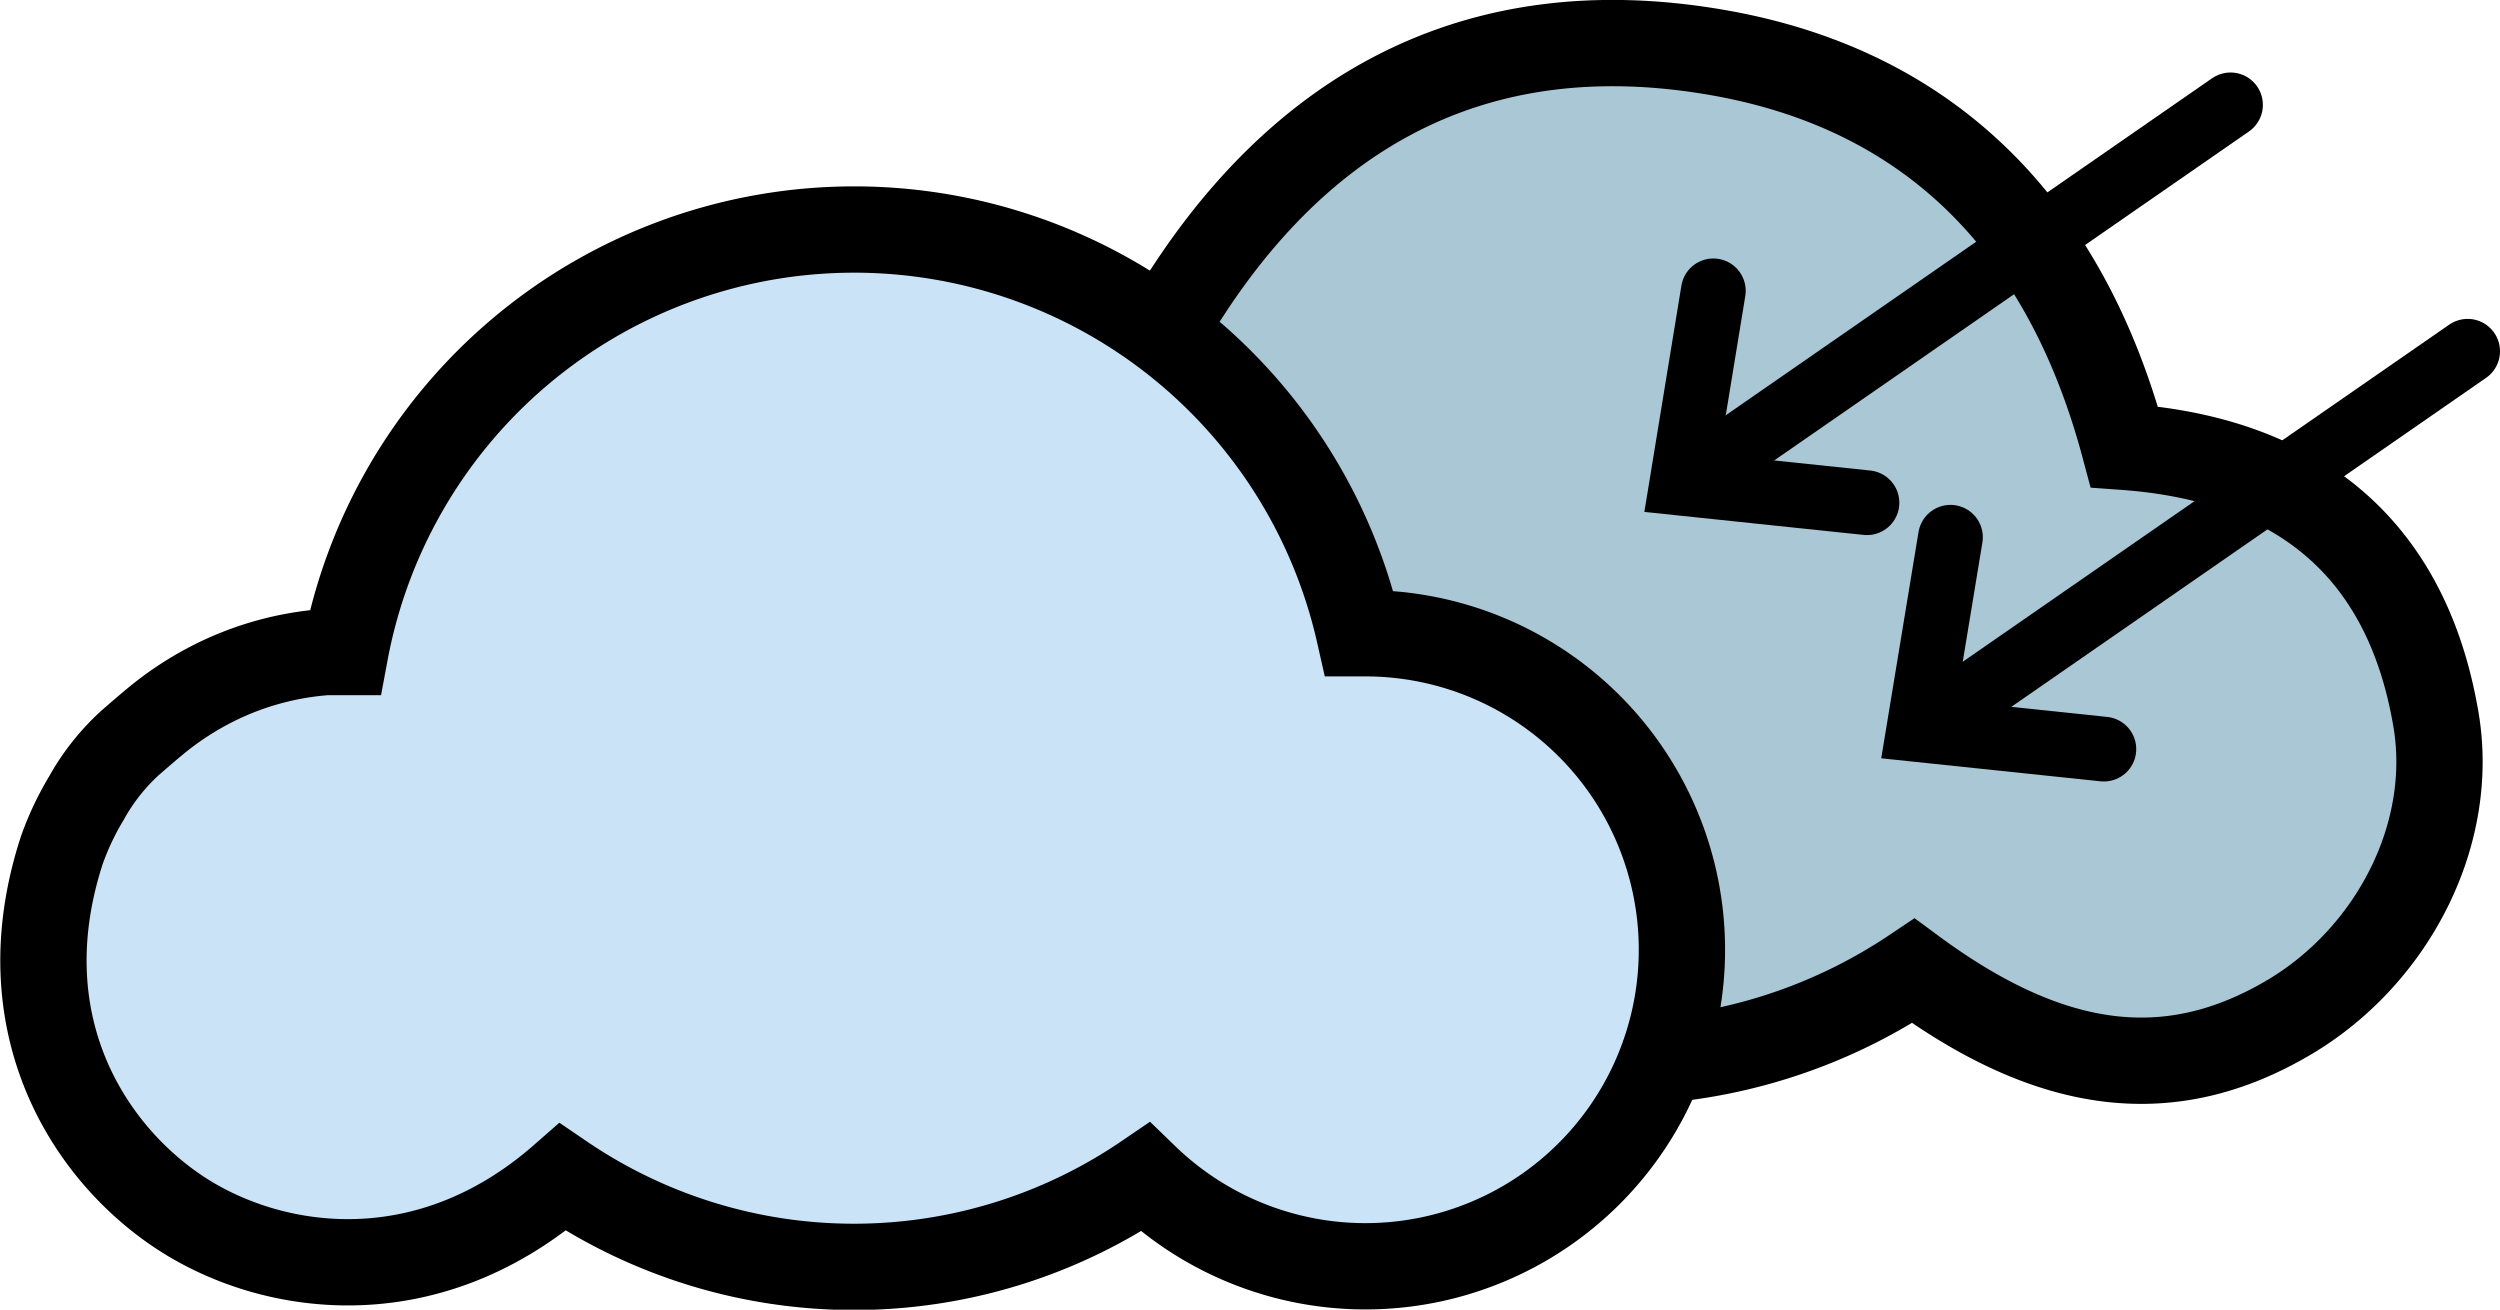
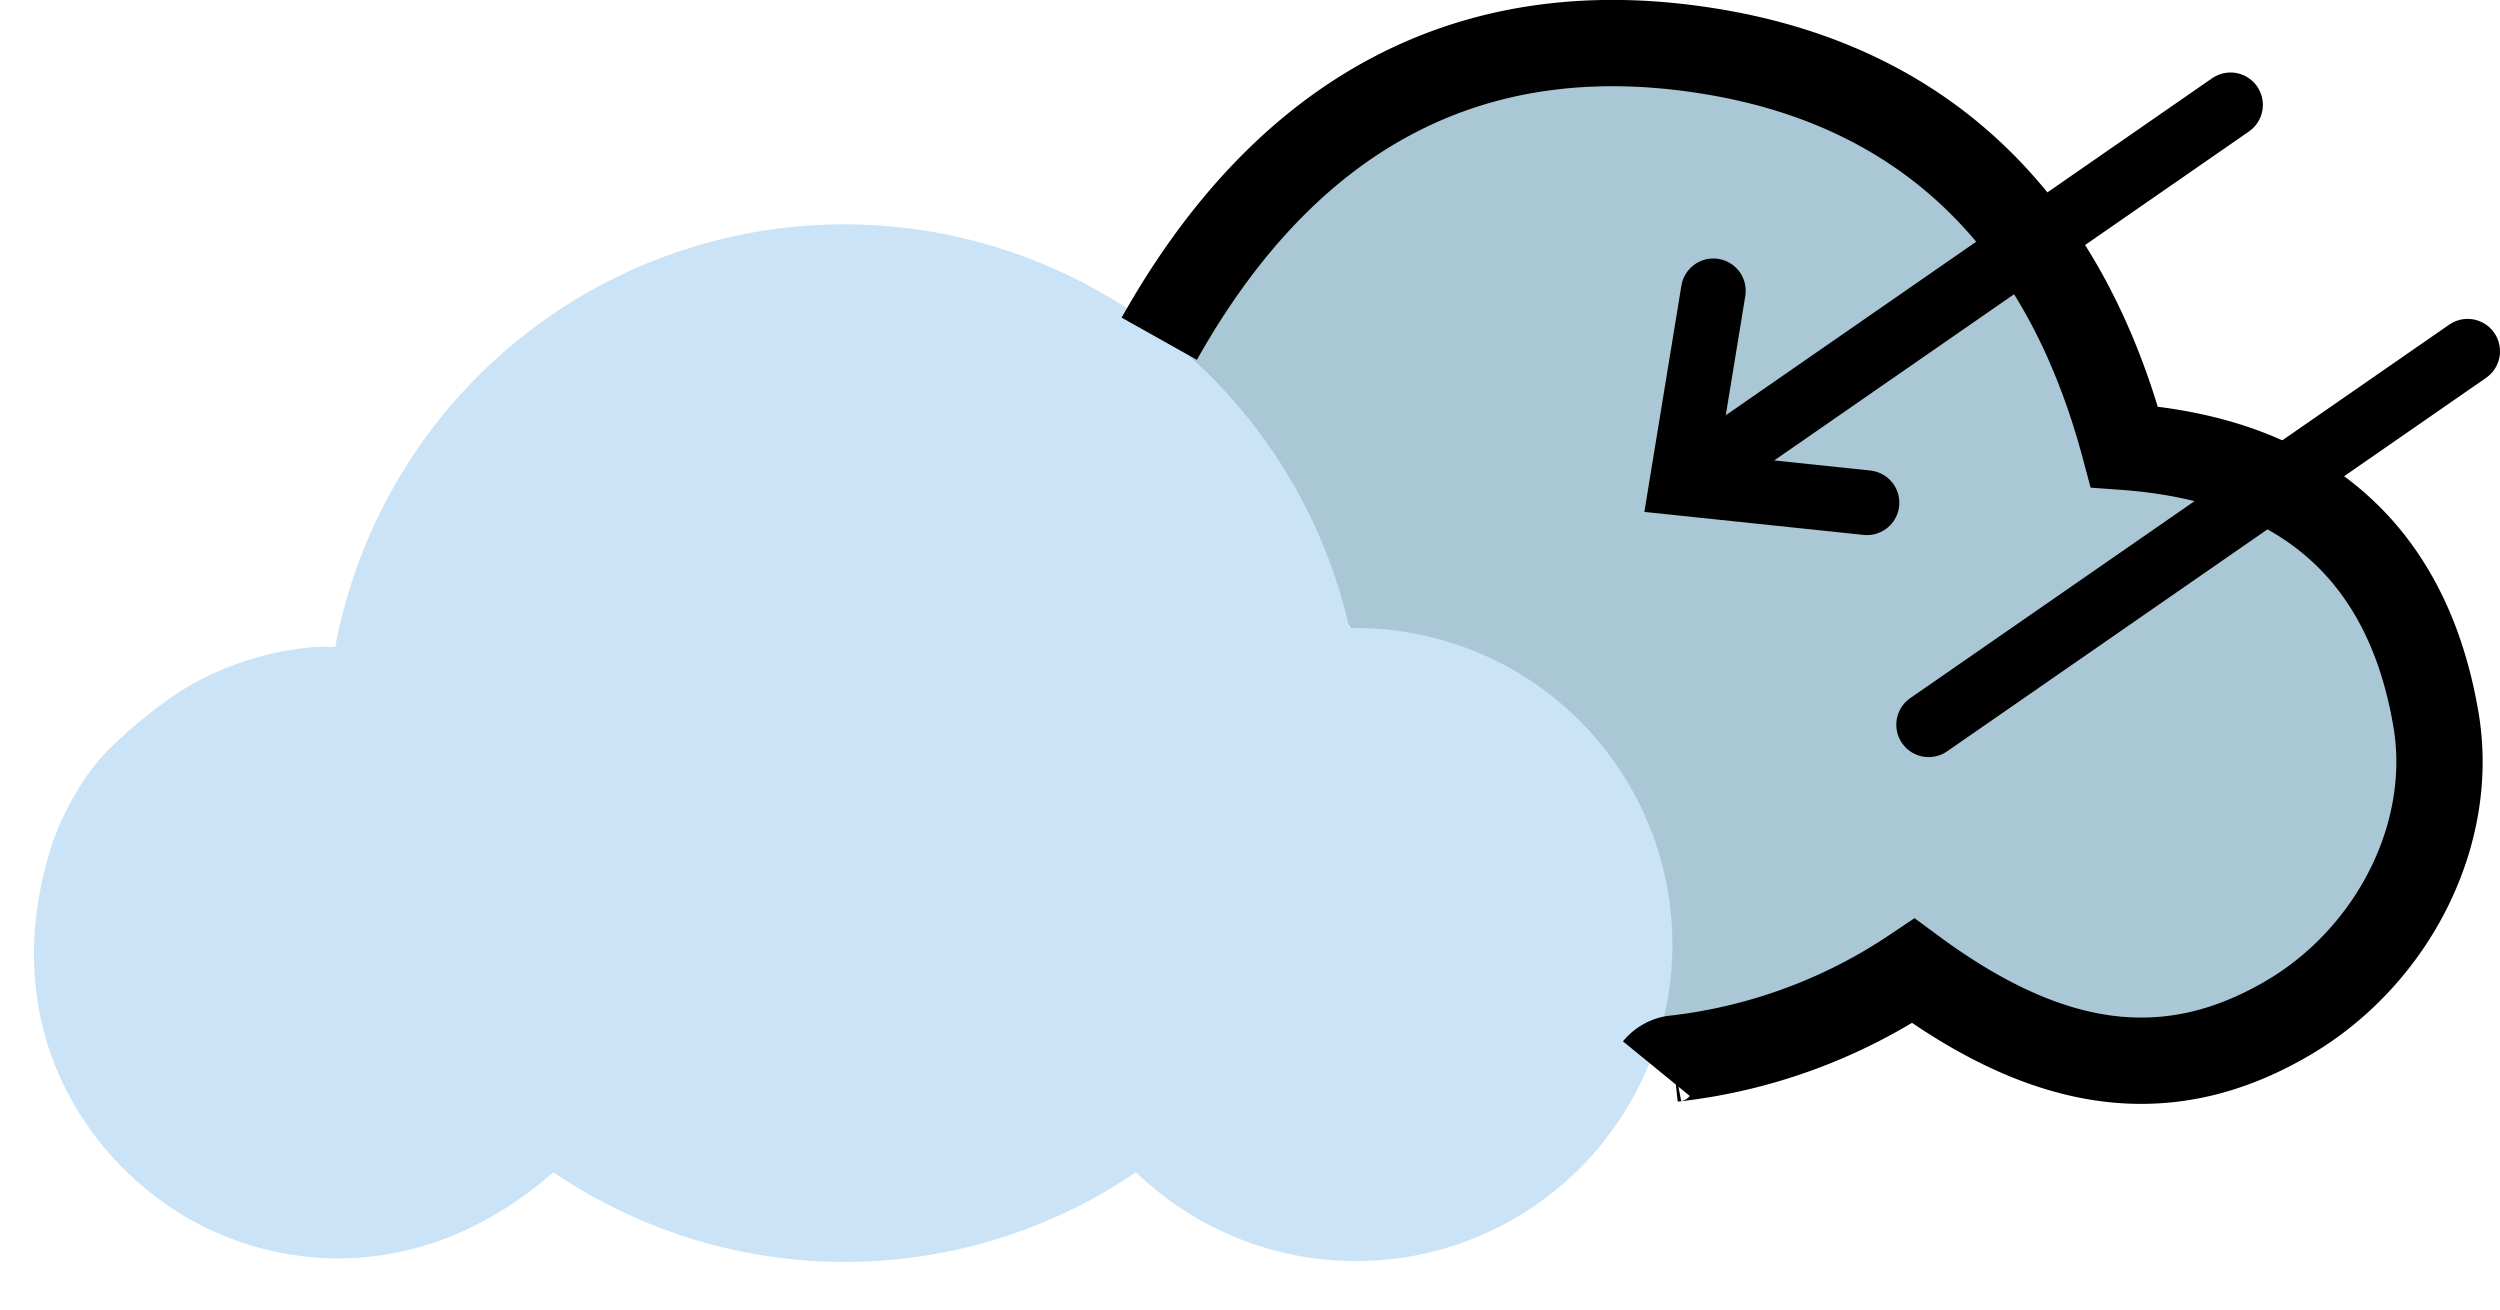
<svg xmlns="http://www.w3.org/2000/svg" viewBox="0 0 115.87 60.7">
  <defs>
    <style>.cls-1{fill:#aac7d5;}.cls-2{fill:#cae3f6;}.cls-3,.cls-4{fill:none;stroke:#000;stroke-miterlimit:10;}.cls-3{stroke-width:4px;}.cls-4{stroke-linecap:round;stroke-width:3px;}</style>
  </defs>
  <title>windAsset 191colored</title>
  <g id="Layer_2" data-name="Layer 2">
    <g id="Layer_1-2" data-name="Layer 1">
      <path class="cls-1" d="M76.34,49.3a1.25,1.25,0,0,1,.78-.46,25,25,0,0,0,11.13-4.11c6.44,4.75,12,5.41,17.45,2.13,4.78-2.85,7.71-8.49,6.77-13.84-1.39-8-6.53-12-14.43-12.58C95.4,10.6,89.36,4,79.32,2.23,67.58.13,59,5.28,53.31,15.46" />
      <path class="cls-2" d="M62.9,29.11l-.36,0a24,24,0,0,0-47,.87l-.87,0a14.27,14.27,0,0,0-5.53,1.6A14.8,14.8,0,0,0,6.78,33.2a14.06,14.06,0,0,0-1.17,1,9.85,9.85,0,0,0-2.06,2.5,13.13,13.13,0,0,0-1.13,2.4C-.15,47.09,3.58,53,7.8,55.89c4.37,3,11.5,4,17.85-1.56a24,24,0,0,0,27,0A14.67,14.67,0,1,0,62.9,29.11Z" />
      <path class="cls-3" d="M76.77,49.53a1.32,1.32,0,0,1,.77-.46A24.92,24.92,0,0,0,88.68,45c6.44,4.75,11.95,5.4,17.45,2.13,4.78-2.85,7.7-8.5,6.76-13.85-1.38-8-6.52-12-14.43-12.57C95.82,10.83,89.79,4.26,79.75,2.46,68,.36,59.45,5.51,53.73,15.7" />
-       <path class="cls-3" d="M63.32,29.35H63a24,24,0,0,0-47,.87l-.87,0a13.89,13.89,0,0,0-5.53,1.6A14.38,14.38,0,0,0,7.2,33.43c-.4.33-.79.67-1.17,1A10.11,10.11,0,0,0,4,37a13.24,13.24,0,0,0-1.13,2.39C.28,47.32,4,53.28,8.23,56.13s11.5,4,17.85-1.57a24,24,0,0,0,27,0A14.67,14.67,0,1,0,63.32,29.35Z" />
      <line class="cls-4" x1="103.38" y1="4.86" x2="78.4" y2="22.17" />
      <polyline class="cls-4" points="79.41 13.48 77.95 22.4 86.53 23.3" />
      <line class="cls-4" x1="114.37" y1="16.28" x2="89.39" y2="33.59" />
-       <polyline class="cls-4" points="90.4 24.9 88.93 33.82 97.51 34.72" />
    </g>
  </g>
</svg>